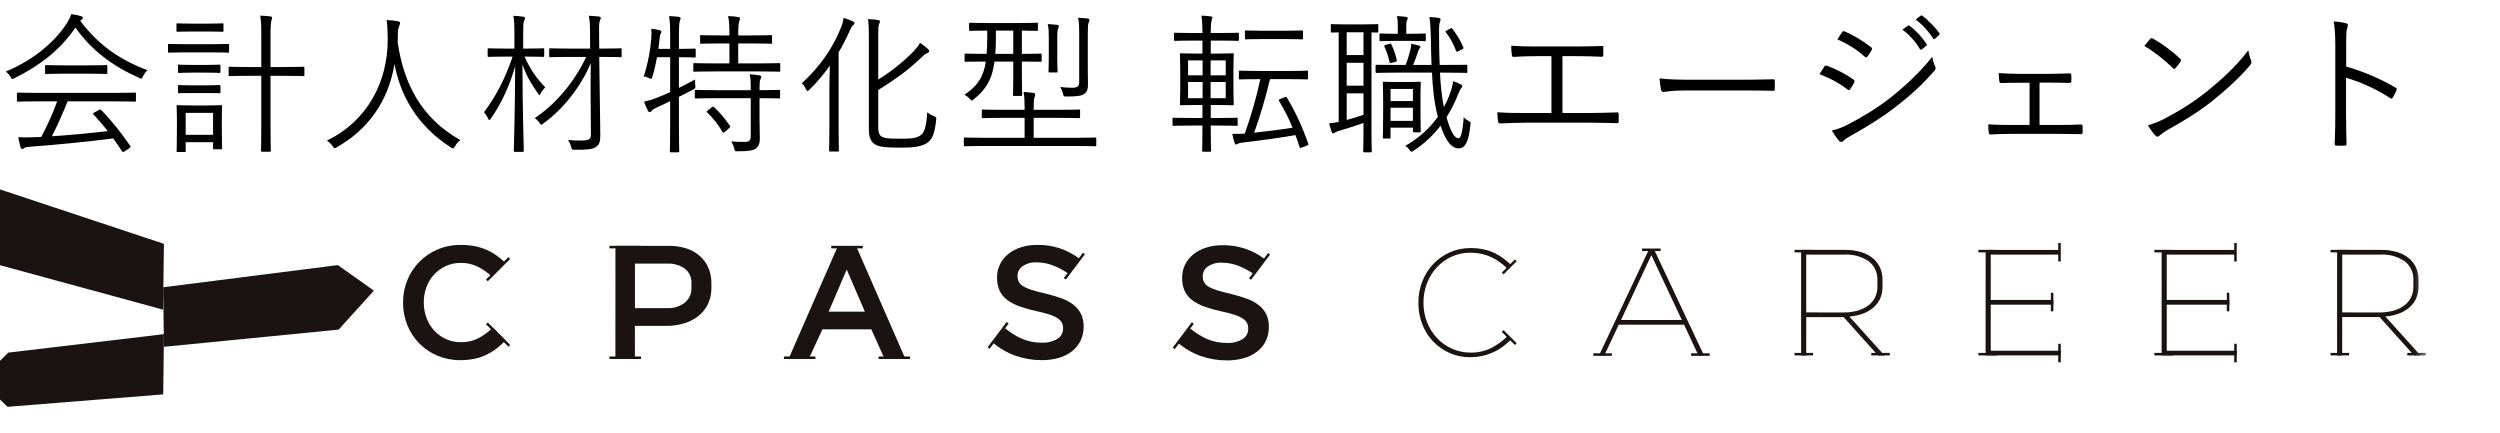
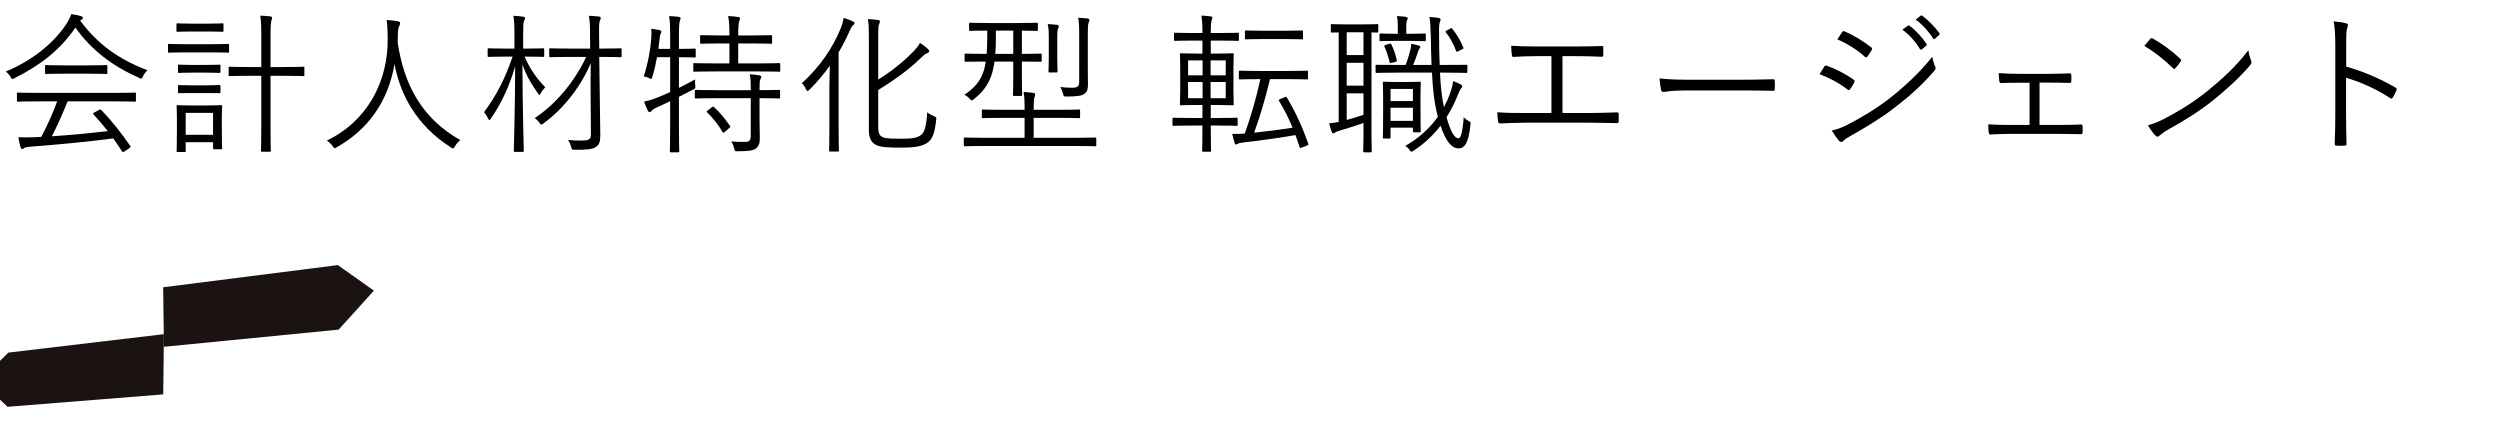
<svg xmlns="http://www.w3.org/2000/svg" width="248" height="43" viewBox="0 0 248 43" fill="none">
  <g clip-path="url(#clip0_1_2)">
    <path d="M232.742 4.43V6.605C234.467 7.1 236.132 7.805 237.632 8.69C237.752 8.75 237.782 8.825 237.737 8.93C237.632 9.2 237.497 9.47 237.377 9.665C237.287 9.785 237.227 9.815 237.092 9.725C235.697 8.81 234.092 8.105 232.727 7.715V11.195C232.727 12.11 232.757 13.28 232.772 14.255C232.787 14.405 232.742 14.45 232.577 14.45C232.352 14.465 232.052 14.465 231.812 14.45C231.647 14.45 231.602 14.405 231.602 14.24C231.647 13.28 231.662 12.11 231.662 11.195V4.52C231.662 3.395 231.602 2.63 231.497 2.12C232.022 2.165 232.472 2.225 232.742 2.315C232.982 2.375 232.922 2.54 232.847 2.765C232.757 3.02 232.742 3.47 232.742 4.43Z" fill="black" />
    <path d="M212.717 4.55C212.912 4.31 213.137 4.04 213.302 3.86C213.407 3.755 213.482 3.77 213.572 3.83C214.412 4.295 215.402 5 216.272 5.825C216.377 5.93 216.392 5.99 216.317 6.11C216.197 6.29 215.927 6.635 215.807 6.755C215.717 6.86 215.672 6.875 215.567 6.77C214.682 5.9 213.692 5.135 212.717 4.55ZM213.077 12.425C213.662 12.26 214.112 12.08 214.652 11.81C216.272 10.955 217.592 10.145 218.987 9.02C220.502 7.775 221.747 6.665 223.037 4.985C223.097 5.405 223.187 5.69 223.292 5.975C223.382 6.17 223.367 6.29 223.187 6.5C222.182 7.685 220.862 8.885 219.542 9.95C218.267 10.97 216.767 11.93 215.042 12.875C214.637 13.115 214.352 13.34 214.217 13.46C214.067 13.595 213.947 13.595 213.812 13.445C213.587 13.205 213.317 12.845 213.077 12.425Z" fill="black" />
    <path d="M202.322 8.195V12.395H204.257C205.007 12.395 205.682 12.38 206.432 12.35C206.552 12.35 206.582 12.395 206.597 12.53V13.1C206.582 13.265 206.552 13.31 206.417 13.31C205.682 13.295 204.977 13.28 204.272 13.28H199.397C198.677 13.28 198.077 13.31 197.462 13.34C197.342 13.34 197.297 13.295 197.282 13.145C197.252 12.965 197.237 12.665 197.237 12.335C198.002 12.38 198.617 12.395 199.397 12.395H201.332V8.21H200.282C199.697 8.21 199.157 8.21 198.527 8.24C198.407 8.24 198.347 8.195 198.332 8.045C198.302 7.85 198.287 7.55 198.272 7.25C198.962 7.295 199.607 7.325 200.252 7.325H203.282C203.987 7.325 204.587 7.295 205.307 7.28C205.442 7.28 205.472 7.325 205.472 7.46C205.487 7.625 205.487 7.865 205.472 8.045C205.472 8.195 205.427 8.225 205.277 8.225C204.602 8.21 203.942 8.195 203.282 8.195H202.322Z" fill="black" />
    <path d="M180.497 7.355C180.692 7.07 180.857 6.77 180.962 6.62C181.022 6.515 181.097 6.485 181.217 6.515C182.192 6.875 183.047 7.325 183.857 7.88C184.007 7.985 183.992 8.075 183.932 8.195C183.827 8.405 183.677 8.66 183.542 8.84C183.452 8.96 183.377 8.975 183.257 8.87C182.432 8.225 181.487 7.73 180.497 7.355ZM182.267 3.905C182.417 3.695 182.582 3.41 182.732 3.2C182.822 3.065 182.867 3.065 183.002 3.125C183.932 3.515 184.802 4.07 185.612 4.685C185.747 4.79 185.732 4.85 185.657 4.985C185.537 5.18 185.372 5.465 185.222 5.63C185.132 5.735 185.072 5.705 184.952 5.6C184.217 4.925 183.242 4.325 182.267 3.905ZM181.712 12.95C182.237 12.83 182.702 12.665 183.287 12.365C184.667 11.645 186.002 10.865 187.412 9.785C188.702 8.78 190.337 7.325 191.687 5.63C191.747 6.02 191.822 6.26 191.972 6.605C192.047 6.755 192.017 6.875 191.897 7.01C190.637 8.48 189.332 9.62 187.937 10.685C186.602 11.72 185.132 12.605 183.557 13.49C183.227 13.67 182.987 13.835 182.837 14C182.702 14.135 182.552 14.105 182.417 13.955C182.222 13.73 181.937 13.31 181.712 12.95ZM188.717 2.945L189.257 2.555C189.317 2.51 189.362 2.51 189.422 2.555C190.022 2.975 190.682 3.71 191.117 4.37C191.162 4.43 191.147 4.49 191.087 4.535L190.652 4.895C190.577 4.955 190.502 4.94 190.457 4.865C190.022 4.13 189.392 3.425 188.717 2.945ZM190.037 1.94L190.517 1.565C190.577 1.52 190.622 1.505 190.682 1.55C191.282 2.015 191.957 2.675 192.392 3.305C192.437 3.38 192.422 3.425 192.347 3.485L191.942 3.845C191.882 3.905 191.822 3.905 191.762 3.815C191.387 3.2 190.742 2.465 190.037 1.94Z" fill="black" />
    <path d="M172.592 8.975H167.057C165.752 8.975 165.122 9.125 165.032 9.125C164.897 9.125 164.822 9.065 164.777 8.915C164.717 8.66 164.657 8.18 164.627 7.775C165.542 7.895 166.697 7.91 167.942 7.91H172.547C173.582 7.91 174.692 7.895 175.832 7.865C176.012 7.85 176.057 7.88 176.057 8.045C176.072 8.27 176.072 8.585 176.057 8.825C176.057 8.99 176.012 9.02 175.832 9.005C174.707 8.975 173.597 8.975 172.592 8.975Z" fill="black" />
    <path d="M154.997 5.57V11.21H157.607C158.567 11.21 159.392 11.18 160.367 11.15C160.517 11.135 160.577 11.18 160.577 11.33V12.02C160.577 12.17 160.532 12.215 160.367 12.215C159.527 12.2 158.552 12.17 157.622 12.17H151.277C150.542 12.17 149.507 12.215 148.847 12.245C148.682 12.245 148.637 12.215 148.607 12.02C148.577 11.81 148.532 11.435 148.532 11.135C149.507 11.21 150.347 11.21 151.277 11.21H153.902V5.57H152.432C151.532 5.57 150.857 5.6 150.152 5.645C150.017 5.66 150.002 5.6 149.972 5.42C149.942 5.225 149.912 4.82 149.912 4.535C150.722 4.595 151.382 4.61 152.387 4.61H156.272C157.202 4.61 157.967 4.595 158.897 4.565C159.032 4.55 159.047 4.595 159.047 4.715V5.435C159.047 5.585 159.032 5.63 158.882 5.63C157.922 5.585 157.172 5.57 156.287 5.57H154.997Z" fill="black" />
    <path d="M136.727 2.51V3.11C136.727 3.215 136.712 3.23 136.622 3.23C136.577 3.23 136.412 3.215 136.052 3.215V13.4C136.052 14.465 136.082 14.915 136.082 14.99C136.082 15.095 136.067 15.11 135.947 15.11H135.347C135.242 15.11 135.227 15.095 135.227 14.99C135.227 14.915 135.257 14.465 135.257 13.4V12.2C134.447 12.485 133.607 12.755 133.022 12.92C132.647 13.025 132.497 13.1 132.437 13.145C132.377 13.19 132.317 13.235 132.242 13.235C132.182 13.235 132.122 13.16 132.092 13.055C132.002 12.8 131.927 12.53 131.852 12.23C132.212 12.2 132.467 12.155 132.797 12.095V3.215C132.347 3.215 132.167 3.23 132.122 3.23C132.032 3.23 132.017 3.215 132.017 3.11V2.51C132.017 2.405 132.032 2.39 132.122 2.39C132.197 2.39 132.512 2.42 133.607 2.42H135.152C136.232 2.42 136.547 2.39 136.622 2.39C136.712 2.39 136.727 2.405 136.727 2.51ZM135.257 11.39V9.26H133.592V11.9C134.102 11.765 134.672 11.585 135.257 11.39ZM135.257 5.465V3.2H133.592V5.465H135.257ZM135.257 8.495V6.23H133.592V8.495H135.257ZM143.342 7.205H142.847C142.907 8.51 143.027 9.665 143.237 10.625C143.462 10.205 143.672 9.755 143.837 9.275C144.002 8.81 144.107 8.45 144.152 8.045C144.422 8.135 144.707 8.27 144.902 8.375C144.992 8.42 145.052 8.48 145.052 8.555C145.052 8.645 144.977 8.735 144.887 8.84C144.812 8.93 144.722 9.155 144.602 9.455C144.287 10.25 143.912 10.97 143.492 11.63C143.957 13.235 144.317 13.715 144.692 13.715C144.887 13.715 145.082 13.25 145.202 11.615C145.277 11.735 145.502 11.9 145.712 12.02C145.907 12.125 145.907 12.14 145.862 12.425C145.682 14.15 145.307 14.72 144.692 14.72C144.062 14.72 143.462 14.135 142.907 12.47C142.142 13.46 141.242 14.285 140.237 14.945C140.132 15.005 140.072 15.05 140.027 15.05C139.952 15.05 139.907 14.99 139.802 14.84C139.697 14.69 139.547 14.555 139.397 14.48C140.702 13.73 141.797 12.77 142.637 11.585C142.277 10.235 142.127 8.795 142.052 7.205H138.542C137.162 7.205 136.652 7.235 136.562 7.235C136.472 7.235 136.457 7.22 136.457 7.1V6.53C136.457 6.425 136.472 6.425 136.562 6.425C136.652 6.425 137.162 6.44 138.542 6.44H139.442C139.637 5.945 139.787 5.405 139.907 4.955C139.952 4.775 139.982 4.58 139.997 4.34C140.297 4.4 140.507 4.445 140.747 4.52C140.837 4.55 140.897 4.58 140.897 4.655C140.897 4.745 140.867 4.76 140.807 4.835C140.747 4.91 140.702 5.015 140.672 5.12C140.567 5.465 140.372 5.99 140.177 6.44H142.007C141.977 5.495 141.947 4.52 141.932 3.515C141.902 2.555 141.887 2.195 141.797 1.685C142.142 1.7 142.382 1.73 142.697 1.775C142.802 1.79 142.907 1.85 142.907 1.91C142.907 2.015 142.862 2.09 142.832 2.195C142.772 2.36 142.742 2.63 142.757 3.47C142.757 4.52 142.772 5.51 142.817 6.44H143.342C144.857 6.44 145.367 6.425 145.442 6.425C145.547 6.425 145.562 6.425 145.562 6.53V7.1C145.562 7.22 145.547 7.235 145.442 7.235C145.367 7.235 144.857 7.205 143.342 7.205ZM140.912 9.575V10.67C140.912 12.56 140.942 12.89 140.942 12.965C140.942 13.07 140.927 13.13 140.822 13.13H140.282C140.177 13.13 140.162 13.07 140.162 12.965V12.665H137.942V13.625C137.942 13.73 137.927 13.745 137.822 13.745H137.297C137.192 13.745 137.177 13.73 137.177 13.625C137.177 13.55 137.207 13.205 137.207 11.135V9.905C137.207 8.69 137.177 8.315 137.177 8.225C137.177 8.12 137.192 8.105 137.297 8.105C137.387 8.105 137.642 8.135 138.527 8.135H139.592C140.477 8.135 140.732 8.105 140.822 8.105C140.927 8.105 140.942 8.12 140.942 8.225C140.942 8.315 140.912 8.675 140.912 9.575ZM140.162 11.99V10.685H137.942V11.99H140.162ZM140.162 10.025V8.825H137.942V10.025H140.162ZM141.437 3.44V3.965C141.437 4.07 141.422 4.085 141.317 4.085C141.242 4.085 140.942 4.055 139.877 4.055H138.377C137.357 4.055 137.042 4.085 136.967 4.085C136.862 4.085 136.847 4.07 136.847 3.965V3.44C136.847 3.335 136.862 3.32 136.967 3.32C137.042 3.32 137.357 3.35 138.377 3.35H138.662V2.75C138.662 2.345 138.662 1.955 138.572 1.595C138.947 1.61 139.202 1.64 139.472 1.67C139.592 1.685 139.652 1.76 139.652 1.82C139.652 1.865 139.607 1.94 139.577 2.015C139.502 2.165 139.502 2.435 139.502 2.78V3.35H139.877C140.942 3.35 141.242 3.32 141.317 3.32C141.422 3.32 141.437 3.335 141.437 3.44ZM143.552 3.005L143.852 2.84C143.972 2.765 143.987 2.765 144.077 2.87C144.482 3.365 144.857 3.98 145.142 4.655C145.202 4.79 145.202 4.805 145.067 4.88L144.707 5.06C144.617 5.105 144.557 5.135 144.527 5.135C144.482 5.135 144.467 5.105 144.437 5.03C144.182 4.34 143.807 3.665 143.432 3.215C143.372 3.14 143.387 3.095 143.552 3.005ZM137.492 4.445L137.837 4.34C137.957 4.31 137.987 4.325 138.032 4.43C138.242 4.85 138.452 5.435 138.557 5.96C138.587 6.08 138.572 6.095 138.422 6.14L138.062 6.23C137.882 6.275 137.867 6.26 137.837 6.125C137.717 5.585 137.552 5.105 137.342 4.64C137.282 4.52 137.312 4.505 137.492 4.445Z" fill="black" />
    <path d="M122.897 3.365V3.935C122.897 4.04 122.882 4.055 122.777 4.055C122.687 4.055 122.282 4.025 120.962 4.025H120.107V5.315H120.662C121.802 5.315 122.192 5.285 122.267 5.285C122.372 5.285 122.387 5.3 122.387 5.405C122.387 5.48 122.357 5.84 122.357 6.815V8.915C122.357 9.89 122.387 10.25 122.387 10.325C122.387 10.43 122.372 10.445 122.267 10.445C122.192 10.445 121.802 10.415 120.662 10.415H120.107V11.705H120.842C122.162 11.705 122.582 11.675 122.657 11.675C122.762 11.675 122.777 11.69 122.777 11.795V12.365C122.777 12.47 122.762 12.485 122.657 12.485C122.582 12.485 122.162 12.455 120.842 12.455H120.107C120.107 14.105 120.137 14.855 120.137 14.93C120.137 15.035 120.122 15.05 120.017 15.05H119.372C119.267 15.05 119.252 15.035 119.252 14.93C119.252 14.855 119.282 14.105 119.282 12.455H118.247C116.942 12.455 116.507 12.485 116.432 12.485C116.327 12.485 116.312 12.47 116.312 12.365V11.795C116.312 11.69 116.327 11.675 116.432 11.675C116.507 11.675 116.942 11.705 118.247 11.705H119.282V10.415H118.772C117.632 10.415 117.242 10.445 117.167 10.445C117.062 10.445 117.047 10.43 117.047 10.325C117.047 10.235 117.077 9.89 117.077 8.915V6.815C117.077 5.84 117.047 5.48 117.047 5.405C117.047 5.3 117.062 5.285 117.167 5.285C117.242 5.285 117.632 5.315 118.772 5.315H119.282V4.025H118.382C117.092 4.025 116.657 4.055 116.582 4.055C116.477 4.055 116.462 4.04 116.462 3.935V3.365C116.462 3.26 116.477 3.245 116.582 3.245C116.657 3.245 117.092 3.275 118.382 3.275H119.282C119.282 2.435 119.252 2.03 119.177 1.55C119.537 1.565 119.807 1.58 120.092 1.625C120.212 1.64 120.272 1.685 120.272 1.76C120.272 1.82 120.227 1.91 120.197 2C120.152 2.15 120.107 2.465 120.107 3.275H120.962C122.282 3.275 122.687 3.245 122.777 3.245C122.882 3.245 122.897 3.26 122.897 3.365ZM121.592 9.74V8.135H120.092V9.74H121.592ZM119.297 9.74V8.135H117.857V9.74H119.297ZM121.592 7.475V5.99H120.092V7.475H121.592ZM119.297 7.475V5.99H117.857V7.475H119.297ZM127.022 9.815L127.427 9.65C127.562 9.59 127.592 9.575 127.652 9.665C128.552 11.18 129.182 12.56 129.782 14.255C129.812 14.345 129.812 14.375 129.662 14.435L129.152 14.63C128.987 14.69 128.942 14.69 128.912 14.585C128.792 14.18 128.657 13.79 128.507 13.4C126.767 13.7 125.252 13.91 123.422 14.12C123.002 14.165 122.882 14.21 122.807 14.255C122.717 14.3 122.687 14.33 122.627 14.33C122.552 14.33 122.507 14.285 122.477 14.18C122.387 13.895 122.297 13.565 122.237 13.28C122.687 13.295 123.077 13.28 123.482 13.25C124.112 11.495 124.637 9.665 125.027 7.85H124.892C123.557 7.85 123.107 7.88 123.032 7.88C122.912 7.88 122.897 7.865 122.897 7.745V7.13C122.897 7.025 122.912 7.01 123.032 7.01C123.107 7.01 123.557 7.04 124.892 7.04H127.772C129.107 7.04 129.557 7.01 129.632 7.01C129.737 7.01 129.752 7.025 129.752 7.13V7.745C129.752 7.865 129.737 7.88 129.632 7.88C129.557 7.88 129.107 7.85 127.772 7.85H125.987C125.507 9.8 125.027 11.48 124.412 13.16C125.717 13.025 127.022 12.86 128.222 12.665C127.862 11.765 127.412 10.895 126.887 10.025C126.827 9.92 126.842 9.89 127.022 9.815ZM129.257 3.155V3.785C129.257 3.89 129.242 3.905 129.137 3.905C129.047 3.905 128.657 3.875 127.457 3.875H125.297C124.067 3.875 123.692 3.905 123.617 3.905C123.512 3.905 123.497 3.89 123.497 3.785V3.155C123.497 3.035 123.512 3.02 123.617 3.02C123.692 3.02 124.067 3.05 125.297 3.05H127.457C128.657 3.05 129.047 3.02 129.137 3.02C129.242 3.02 129.257 3.035 129.257 3.155Z" fill="black" />
    <path d="M103.335 5.435V6.02C103.335 6.11 103.32 6.125 103.215 6.125C103.125 6.125 102.675 6.11 101.37 6.11V7.655C101.37 8.825 101.4 9.305 101.4 9.395C101.4 9.5 101.385 9.515 101.265 9.515H100.605C100.5 9.515 100.485 9.5 100.485 9.395C100.485 9.305 100.515 8.825 100.515 7.655V6.11H98.655C98.58 6.635 98.475 7.1 98.34 7.505C97.98 8.495 97.455 9.155 96.6 9.845C96.495 9.92 96.45 9.965 96.405 9.965C96.345 9.965 96.3 9.905 96.18 9.785C96.015 9.605 95.85 9.485 95.67 9.395C96.585 8.795 97.2 8.12 97.515 7.22C97.635 6.92 97.725 6.545 97.785 6.11C96.36 6.11 95.88 6.125 95.805 6.125C95.7 6.125 95.685 6.11 95.685 6.02V5.435C95.685 5.33 95.7 5.315 95.805 5.315C95.88 5.315 96.36 5.345 97.785 5.345H97.875C97.905 4.895 97.935 4.385 97.935 3.815V3.035C96.735 3.035 96.315 3.065 96.255 3.065C96.15 3.065 96.135 3.05 96.135 2.945V2.375C96.135 2.27 96.15 2.255 96.255 2.255C96.33 2.255 96.765 2.285 98.115 2.285H100.98C102.33 2.285 102.765 2.255 102.84 2.255C102.945 2.255 102.96 2.27 102.96 2.375V2.945C102.96 3.05 102.945 3.065 102.84 3.065C102.765 3.065 102.39 3.05 101.37 3.035V5.345C102.69 5.345 103.125 5.315 103.215 5.315C103.32 5.315 103.335 5.33 103.335 5.435ZM100.515 5.345V3.035H98.79V3.89C98.79 4.4 98.775 4.895 98.73 5.345H100.515ZM108.75 13.76V14.39C108.75 14.495 108.735 14.51 108.63 14.51C108.555 14.51 108.09 14.48 106.68 14.48H97.68C96.285 14.48 95.805 14.51 95.73 14.51C95.625 14.51 95.61 14.495 95.61 14.39V13.76C95.61 13.655 95.625 13.64 95.73 13.64C95.805 13.64 96.285 13.67 97.68 13.67H101.64V11.69H99.63C98.115 11.69 97.605 11.72 97.515 11.72C97.41 11.72 97.395 11.705 97.395 11.6V11C97.395 10.88 97.41 10.865 97.515 10.865C97.605 10.865 98.115 10.895 99.63 10.895H101.64V10.61C101.64 10.04 101.625 9.575 101.535 9.125C101.925 9.14 102.225 9.17 102.525 9.215C102.615 9.23 102.69 9.29 102.69 9.365C102.69 9.47 102.675 9.515 102.63 9.62C102.57 9.77 102.54 10.07 102.54 10.61V10.895H104.91C106.425 10.895 106.935 10.865 107.025 10.865C107.13 10.865 107.145 10.88 107.145 11V11.6C107.145 11.705 107.13 11.72 107.025 11.72C106.935 11.72 106.425 11.69 104.91 11.69H102.54V13.67H106.68C108.09 13.67 108.555 13.64 108.63 13.64C108.735 13.64 108.75 13.655 108.75 13.76ZM107.055 8.135V3.485C107.055 2.645 107.04 2.18 106.95 1.76C107.31 1.775 107.61 1.805 107.895 1.835C108.015 1.85 108.075 1.91 108.075 1.97C108.075 2.09 108.03 2.165 107.985 2.27C107.925 2.42 107.91 2.705 107.91 3.47V6.815C107.91 7.445 107.925 8.015 107.925 8.435C107.925 8.84 107.85 9.11 107.55 9.32C107.325 9.485 106.92 9.575 105.81 9.575C105.51 9.575 105.51 9.575 105.45 9.275C105.39 9.065 105.3 8.84 105.18 8.63C105.585 8.675 105.915 8.705 106.35 8.705C106.89 8.705 107.055 8.555 107.055 8.135ZM104.04 5.63V3.755C104.04 3.275 104.04 2.825 103.935 2.39C104.325 2.405 104.58 2.435 104.865 2.465C104.97 2.48 105.03 2.525 105.03 2.6C105.03 2.675 105.015 2.735 104.97 2.81C104.91 2.93 104.88 3.125 104.88 3.755V5.63C104.88 6.59 104.91 6.98 104.91 7.055C104.91 7.175 104.895 7.19 104.79 7.19H104.13C104.025 7.19 104.01 7.175 104.01 7.055C104.01 6.98 104.04 6.59 104.04 5.63Z" fill="black" />
    <path d="M87.12 8.93V12.53C87.12 13.25 87.24 13.52 87.705 13.655C88.08 13.76 88.65 13.76 89.58 13.76C90.495 13.76 91.035 13.67 91.41 13.355C91.71 13.1 91.905 12.485 91.98 11.135C92.16 11.285 92.385 11.42 92.64 11.525C92.91 11.63 92.895 11.645 92.865 11.915C92.73 13.175 92.505 13.805 92.01 14.15C91.5 14.525 90.645 14.645 89.55 14.645C88.35 14.645 87.585 14.63 87.075 14.45C86.55 14.255 86.19 13.865 86.19 12.875V3.575C86.19 2.81 86.175 2.36 86.1 1.895C86.49 1.91 86.79 1.94 87.09 1.985C87.225 2 87.285 2.045 87.285 2.12C87.285 2.225 87.255 2.285 87.21 2.39C87.135 2.54 87.12 2.75 87.12 3.53V7.895C88.35 7.13 89.55 6.2 90.675 5.045C90.885 4.82 91.125 4.52 91.26 4.25C91.545 4.43 91.83 4.655 92.04 4.85C92.145 4.94 92.175 5 92.175 5.075C92.175 5.165 92.07 5.24 91.95 5.285C91.77 5.345 91.53 5.57 91.17 5.915C90.09 6.95 88.785 7.895 87.12 8.93ZM82.275 12.59V8.795C82.275 8.195 82.305 7.28 82.32 6.515C81.72 7.355 81.06 8.15 80.325 8.87C80.235 8.96 80.16 9.02 80.115 9.02C80.04 9.02 79.995 8.96 79.935 8.825C79.83 8.585 79.695 8.405 79.545 8.255C81.315 6.635 82.605 4.79 83.415 2.765C83.565 2.39 83.655 2.045 83.685 1.775C84.06 1.88 84.315 1.985 84.6 2.12C84.72 2.18 84.765 2.225 84.765 2.3C84.765 2.375 84.72 2.435 84.63 2.495C84.525 2.57 84.435 2.72 84.285 3.065C83.97 3.77 83.61 4.49 83.19 5.195V12.59C83.19 14.165 83.22 14.84 83.22 14.915C83.22 15.02 83.205 15.035 83.1 15.035H82.38C82.26 15.035 82.245 15.02 82.245 14.915C82.245 14.84 82.275 14.165 82.275 12.59Z" fill="black" />
    <path d="M69.015 4.94V5.585C69.015 5.69 69 5.705 68.88 5.705C68.805 5.705 68.49 5.675 67.44 5.675H67.35V8.72C67.83 8.48 68.355 8.21 68.955 7.88C68.94 8.06 68.94 8.27 68.97 8.465C69 8.765 69 8.765 68.73 8.9C68.265 9.14 67.815 9.38 67.35 9.605V12.335C67.35 14.135 67.38 14.915 67.38 14.99C67.38 15.095 67.365 15.11 67.245 15.11H66.57C66.465 15.11 66.45 15.095 66.45 14.99C66.45 14.915 66.48 14.135 66.48 12.35V10.04L65.16 10.655C64.845 10.805 64.74 10.88 64.665 10.97C64.605 11.045 64.515 11.12 64.455 11.12C64.38 11.135 64.32 11.075 64.26 10.955C64.14 10.715 63.99 10.37 63.885 10.085C64.305 9.995 64.68 9.89 65.205 9.68C65.64 9.5 66.06 9.335 66.48 9.14V5.675H65.175C65.055 6.335 64.905 7.01 64.725 7.58C64.665 7.745 64.65 7.82 64.575 7.82C64.53 7.82 64.455 7.79 64.35 7.73C64.2 7.655 63.99 7.595 63.855 7.58C64.29 6.275 64.53 4.88 64.605 3.83C64.635 3.38 64.635 3.095 64.605 2.855C64.86 2.87 65.175 2.93 65.415 2.99C65.55 3.02 65.61 3.08 65.61 3.155C65.61 3.215 65.58 3.26 65.535 3.335C65.49 3.425 65.46 3.53 65.445 3.725C65.4 4.07 65.37 4.46 65.31 4.85H66.48V3.65C66.48 2.585 66.465 2.18 66.375 1.595C66.765 1.61 67.035 1.64 67.335 1.67C67.44 1.685 67.515 1.745 67.515 1.82C67.515 1.895 67.485 1.955 67.44 2.075C67.38 2.255 67.35 2.615 67.35 3.62V4.85H67.44C68.49 4.85 68.805 4.82 68.88 4.82C69 4.82 69.015 4.835 69.015 4.94ZM77.4 6.365V6.995C77.4 7.1 77.385 7.115 77.28 7.115C77.205 7.115 76.695 7.085 75.21 7.085H70.965C69.48 7.085 68.97 7.115 68.895 7.115C68.79 7.115 68.775 7.1 68.775 6.995V6.365C68.775 6.275 68.79 6.26 68.895 6.26C68.97 6.26 69.48 6.29 70.965 6.29H72.36V4.31H71.475C70.095 4.31 69.66 4.34 69.585 4.34C69.465 4.34 69.45 4.325 69.45 4.22V3.605C69.45 3.5 69.465 3.485 69.585 3.485C69.66 3.485 70.095 3.515 71.475 3.515H72.36C72.36 2.48 72.33 2.06 72.225 1.595C72.63 1.61 72.93 1.64 73.215 1.685C73.32 1.7 73.41 1.76 73.41 1.82C73.41 1.91 73.38 1.97 73.335 2.09C73.275 2.27 73.23 2.57 73.23 3.515H74.55C75.945 3.515 76.395 3.485 76.47 3.485C76.575 3.485 76.59 3.5 76.59 3.605V4.22C76.59 4.325 76.575 4.34 76.47 4.34C76.395 4.34 75.945 4.31 74.55 4.31H73.23V6.29H75.21C76.695 6.29 77.205 6.26 77.28 6.26C77.385 6.26 77.4 6.275 77.4 6.365ZM77.385 9.035V9.65C77.385 9.755 77.37 9.77 77.265 9.77C77.19 9.77 76.71 9.74 75.345 9.74V11.81C75.345 12.485 75.375 13.13 75.375 13.73C75.375 14.18 75.285 14.51 74.955 14.75C74.7 14.93 74.235 15.005 73.2 15.005C72.915 15.005 72.9 15.005 72.825 14.705C72.765 14.45 72.66 14.195 72.525 14.03C72.99 14.075 73.5 14.09 73.995 14.075C74.295 14.06 74.475 13.925 74.475 13.505V9.74H71.1C69.615 9.74 69.135 9.77 69.045 9.77C68.94 9.77 68.925 9.755 68.925 9.65V9.035C68.925 8.93 68.94 8.915 69.045 8.915C69.135 8.915 69.615 8.945 71.1 8.945H74.475C74.475 8.135 74.46 7.73 74.37 7.37C74.73 7.385 75.105 7.43 75.33 7.475C75.45 7.505 75.525 7.565 75.525 7.61C75.525 7.715 75.465 7.79 75.435 7.865C75.36 8.015 75.345 8.225 75.345 8.915V8.945C76.71 8.945 77.19 8.915 77.265 8.915C77.37 8.915 77.385 8.93 77.385 9.035ZM70.245 10.925L70.59 10.655C70.725 10.55 70.755 10.565 70.83 10.625C71.43 11.165 71.94 11.81 72.42 12.5C72.48 12.59 72.465 12.59 72.33 12.71L71.94 13.055C71.76 13.205 71.73 13.19 71.67 13.085C71.265 12.395 70.755 11.72 70.155 11.15C70.065 11.06 70.08 11.045 70.245 10.925Z" fill="black" />
    <path d="M61.665 4.91V5.555C61.665 5.66 61.65 5.675 61.545 5.675C61.47 5.675 61.02 5.645 59.64 5.645H59.445L59.52 11.135C59.535 11.96 59.55 12.815 59.55 13.385C59.55 14.09 59.445 14.345 59.13 14.57C58.785 14.81 58.23 14.87 57.045 14.855C56.73 14.855 56.73 14.855 56.655 14.57C56.58 14.27 56.475 14.06 56.34 13.88C56.865 13.94 57.15 13.94 57.645 13.94C58.455 13.94 58.635 13.835 58.62 13.235L58.59 9.635C58.575 8.66 58.59 7.475 58.605 6.26C57.66 8.525 55.905 10.805 53.925 12.23C53.805 12.32 53.745 12.365 53.7 12.365C53.64 12.365 53.595 12.305 53.505 12.17C53.355 11.96 53.205 11.825 53.04 11.72C55.005 10.415 56.895 8.3 58.155 5.645H56.52C55.14 5.645 54.675 5.675 54.6 5.675C54.495 5.675 54.48 5.66 54.48 5.555V4.91C54.48 4.805 54.495 4.79 54.6 4.79C54.675 4.79 55.14 4.82 56.52 4.82H58.545L58.53 3.38C58.53 2.48 58.515 2.045 58.41 1.565C58.785 1.58 59.085 1.61 59.415 1.64C59.535 1.655 59.595 1.715 59.595 1.775C59.595 1.88 59.55 1.955 59.505 2.06C59.445 2.225 59.415 2.495 59.43 3.35L59.445 4.82H59.64C61.02 4.82 61.47 4.79 61.545 4.79C61.65 4.79 61.665 4.805 61.665 4.91ZM52.2 5.615H52.035C52.62 6.92 53.265 7.82 54.09 8.66C53.94 8.81 53.775 9.005 53.64 9.245C53.565 9.365 53.535 9.44 53.505 9.44C53.475 9.44 53.445 9.38 53.37 9.275C52.71 8.315 52.275 7.655 51.825 6.395C51.84 11.045 51.96 14.705 51.96 14.945C51.96 15.05 51.945 15.065 51.825 15.065H51.105C50.985 15.065 50.97 15.05 50.97 14.945C50.97 14.705 51.09 11.045 51.105 6.575C50.55 8.495 49.785 10.175 48.705 11.75C48.645 11.84 48.585 11.9 48.54 11.9C48.495 11.9 48.45 11.84 48.405 11.735C48.3 11.495 48.135 11.255 48.015 11.135C49.17 9.575 50.055 7.94 50.85 5.615H50.175C48.96 5.615 48.585 5.645 48.495 5.645C48.39 5.645 48.375 5.63 48.375 5.525V4.91C48.375 4.805 48.39 4.79 48.495 4.79C48.585 4.79 48.96 4.82 50.175 4.82H51.03V3.395C51.03 2.495 51.015 2.06 50.925 1.565C51.285 1.58 51.585 1.61 51.885 1.655C52.005 1.67 52.08 1.715 52.08 1.775C52.08 1.895 52.035 1.97 51.99 2.075C51.915 2.24 51.9 2.51 51.9 3.365V4.82H52.2C53.4 4.82 53.79 4.79 53.865 4.79C53.97 4.79 53.985 4.805 53.985 4.91V5.525C53.985 5.63 53.97 5.645 53.865 5.645C53.79 5.645 53.4 5.615 52.2 5.615Z" fill="black" />
    <path d="M45.66 13.895C45.45 14.06 45.27 14.27 45.135 14.51C45.045 14.66 45 14.72 44.94 14.72C44.88 14.72 44.82 14.69 44.715 14.615C41.31 12.44 39.69 9.365 39.135 6.35C38.505 10.115 36.465 12.875 33.42 14.6C33.315 14.66 33.255 14.705 33.195 14.705C33.135 14.705 33.09 14.63 32.985 14.48C32.82 14.255 32.625 14.075 32.43 13.94C36.45 12.005 38.52 8.075 38.46 3.77C38.445 2.945 38.43 2.51 38.355 1.985C38.715 2 39.15 2.045 39.48 2.105C39.6 2.135 39.69 2.195 39.69 2.285C39.69 2.405 39.645 2.48 39.6 2.585C39.525 2.75 39.465 3.05 39.465 3.425C39.465 3.695 39.465 3.95 39.45 4.205C40.05 8.24 41.73 11.675 45.66 13.895Z" fill="black" />
    <path d="M30.195 6.755V7.43C30.195 7.535 30.18 7.55 30.075 7.55C30 7.55 29.535 7.52 28.11 7.52H26.835V12.29C26.835 14.075 26.865 14.855 26.865 14.93C26.865 15.035 26.85 15.05 26.745 15.05H26.01C25.905 15.05 25.89 15.035 25.89 14.93C25.89 14.855 25.92 14.075 25.92 12.305V7.52H24.765C23.34 7.52 22.875 7.55 22.8 7.55C22.695 7.55 22.68 7.535 22.68 7.43V6.755C22.68 6.635 22.695 6.62 22.8 6.62C22.875 6.62 23.34 6.65 24.765 6.65H25.92V3.605C25.92 2.54 25.905 2.135 25.815 1.55C26.205 1.565 26.535 1.595 26.82 1.625C26.925 1.64 27 1.7 27 1.76C27 1.835 26.955 1.91 26.925 2.03C26.88 2.195 26.835 2.57 26.835 3.575V6.65H28.11C29.535 6.65 30 6.62 30.075 6.62C30.18 6.62 30.195 6.635 30.195 6.755ZM22.005 11.63V12.59C22.005 14.33 22.035 14.615 22.035 14.69C22.035 14.795 22.02 14.81 21.915 14.81H21.255C21.15 14.81 21.135 14.795 21.135 14.69V14.105H18.42V14.975C18.42 15.08 18.405 15.08 18.3 15.08H17.64C17.535 15.08 17.52 15.08 17.52 14.975C17.52 14.885 17.55 14.585 17.55 12.77V11.855C17.55 10.955 17.52 10.625 17.52 10.55C17.52 10.445 17.535 10.43 17.64 10.43C17.715 10.43 18.03 10.46 19.02 10.46H20.52C21.51 10.46 21.825 10.43 21.915 10.43C22.02 10.43 22.035 10.445 22.035 10.55C22.035 10.625 22.005 10.94 22.005 11.63ZM21.135 13.37V11.195H18.42V13.37H21.135ZM22.725 4.46V5.09C22.725 5.21 22.71 5.225 22.62 5.225C22.53 5.225 22.14 5.195 20.925 5.195H18.465C17.25 5.195 16.845 5.225 16.77 5.225C16.68 5.225 16.665 5.21 16.665 5.09V4.46C16.665 4.37 16.68 4.355 16.77 4.355C16.845 4.355 17.25 4.385 18.465 4.385H20.925C22.14 4.385 22.53 4.355 22.62 4.355C22.71 4.355 22.725 4.37 22.725 4.46ZM22.17 2.435V3.035C22.17 3.14 22.155 3.155 22.035 3.155C21.96 3.155 21.66 3.125 20.64 3.125H19.035C18 3.125 17.7 3.155 17.625 3.155C17.52 3.155 17.505 3.14 17.505 3.035V2.435C17.505 2.33 17.52 2.315 17.625 2.315C17.7 2.315 18 2.345 19.035 2.345H20.64C21.66 2.345 21.96 2.315 22.035 2.315C22.155 2.315 22.17 2.33 22.17 2.435ZM21.87 6.53V7.115C21.87 7.22 21.855 7.235 21.735 7.235C21.66 7.235 21.39 7.205 20.46 7.205H19.065C18.12 7.205 17.85 7.235 17.775 7.235C17.67 7.235 17.655 7.22 17.655 7.115V6.53C17.655 6.425 17.67 6.41 17.775 6.41C17.85 6.41 18.12 6.44 19.065 6.44H20.46C21.39 6.44 21.66 6.41 21.735 6.41C21.855 6.41 21.87 6.425 21.87 6.53ZM21.87 8.555V9.14C21.87 9.23 21.855 9.245 21.735 9.245C21.66 9.245 21.39 9.23 20.46 9.23H19.065C18.12 9.23 17.85 9.245 17.775 9.245C17.67 9.245 17.655 9.23 17.655 9.14V8.555C17.655 8.45 17.67 8.435 17.775 8.435C17.85 8.435 18.12 8.465 19.065 8.465H20.46C21.39 8.465 21.66 8.435 21.735 8.435C21.855 8.435 21.87 8.45 21.87 8.555Z" fill="black" />
    <path d="M13.485 9.305V9.965C13.485 10.07 13.47 10.085 13.365 10.085C13.275 10.085 12.795 10.055 11.295 10.055H6.705C6.255 11.18 5.745 12.35 5.145 13.52C6.945 13.4 8.97 13.205 10.695 13.01C10.26 12.455 9.795 11.915 9.285 11.36C9.195 11.27 9.225 11.225 9.375 11.15L9.81 10.91C9.93 10.85 9.975 10.85 10.035 10.91C11.13 12.02 12.045 13.22 12.915 14.465C12.975 14.54 12.975 14.6 12.84 14.69L12.375 15.005C12.3 15.05 12.24 15.08 12.21 15.08C12.165 15.08 12.135 15.05 12.09 14.99C11.805 14.555 11.535 14.135 11.235 13.73C8.595 14.075 5.595 14.36 2.97 14.555C2.67 14.585 2.475 14.615 2.4 14.69C2.34 14.75 2.28 14.78 2.205 14.78C2.115 14.78 2.07 14.705 2.04 14.615C1.95 14.315 1.875 13.955 1.815 13.61C2.28 13.64 2.79 13.64 3.45 13.61C3.66 13.61 3.87 13.595 4.095 13.58C4.74 12.365 5.265 11.18 5.67 10.055H3.87C2.385 10.055 1.89 10.085 1.815 10.085C1.695 10.085 1.68 10.07 1.68 9.965V9.305C1.68 9.2 1.695 9.185 1.815 9.185C1.89 9.185 2.385 9.215 3.87 9.215H11.295C12.795 9.215 13.275 9.185 13.365 9.185C13.47 9.185 13.485 9.2 13.485 9.305ZM14.625 6.965C14.43 7.16 14.31 7.325 14.19 7.565C14.1 7.73 14.07 7.805 13.995 7.805C13.95 7.805 13.89 7.775 13.785 7.715C11.175 6.56 9.045 4.97 7.485 2.735C5.925 5.015 3.915 6.515 1.455 7.745C1.35 7.805 1.275 7.835 1.23 7.835C1.155 7.835 1.125 7.775 1.035 7.61C0.915 7.415 0.78 7.25 0.57 7.1C3.285 5.975 5.445 4.175 6.675 2.24C6.885 1.88 6.975 1.7 7.065 1.4C7.41 1.445 7.725 1.505 8.01 1.595C8.16 1.64 8.22 1.685 8.22 1.775C8.22 1.835 8.205 1.895 8.115 1.94C8.04 1.97 7.995 2.015 7.95 2.045C9.75 4.46 11.85 5.915 14.625 6.965ZM10.65 6.575V7.22C10.65 7.325 10.635 7.34 10.53 7.34C10.455 7.34 10.035 7.31 8.775 7.31H6.345C5.085 7.31 4.665 7.34 4.59 7.34C4.485 7.34 4.47 7.325 4.47 7.22V6.575C4.47 6.47 4.485 6.455 4.59 6.455C4.665 6.455 5.085 6.485 6.345 6.485H8.775C10.035 6.485 10.455 6.455 10.53 6.455C10.635 6.455 10.65 6.47 10.65 6.575Z" fill="black" />
-     <path d="M-3.089 17.764L-7 20.575L-3.18 25.442L16.176 30.718L16.261 24.187L-3.089 17.764Z" fill="#1A1311" />
    <path d="M0.825 34.978L-1.981 37.765L0.75 40.356L16.192 39.122L16.261 33.148L0.825 34.978Z" fill="#1A1311" />
    <path d="M16.186 28.497L33.512 26.297L37.093 28.831L33.593 32.698L16.262 34.402L16.186 28.497Z" fill="#1A1311" />
    <mask id="mask0_1_2" style="mask-type:luminance" maskUnits="userSpaceOnUse" x="-7" y="17" width="248" height="24">
-       <path d="M240.642 17.764H-7V40.356H240.642V17.764Z" fill="white" />
-     </mask>
+       </mask>
    <g mask="url(#mask0_1_2)">
      <path d="M145.833 35.437C145.127 35.444 144.428 35.298 143.784 35.011C143.167 34.737 142.611 34.343 142.148 33.853C141.684 33.363 141.323 32.785 141.084 32.154C140.826 31.484 140.697 30.772 140.702 30.054V30.024C140.698 29.311 140.827 28.603 141.084 27.937C141.328 27.301 141.691 26.717 142.154 26.217C142.616 25.721 143.173 25.322 143.792 25.043C144.443 24.75 145.15 24.602 145.864 24.609C146.304 24.604 146.743 24.646 147.173 24.736C147.537 24.814 147.89 24.931 148.228 25.087C148.537 25.231 148.83 25.407 149.103 25.611C149.37 25.811 149.631 26.03 149.888 26.269L149.529 26.643C149.306 26.431 149.072 26.231 148.829 26.043C148.575 25.849 148.302 25.681 148.014 25.543C147.701 25.394 147.372 25.278 147.034 25.199C146.644 25.11 146.245 25.068 145.845 25.072C145.208 25.066 144.578 25.198 143.998 25.461C143.443 25.714 142.945 26.075 142.532 26.523C142.112 26.981 141.783 27.514 141.56 28.094C141.323 28.704 141.204 29.354 141.209 30.009V30.039C141.204 30.694 141.323 31.343 141.56 31.954C141.784 32.535 142.116 33.069 142.54 33.525C142.958 33.974 143.462 34.334 144.021 34.587C144.599 34.848 145.227 34.981 145.861 34.976C146.598 34.995 147.328 34.83 147.985 34.497C148.577 34.182 149.117 33.777 149.585 33.297L149.944 33.641C149.693 33.891 149.425 34.125 149.144 34.341C148.854 34.564 148.54 34.754 148.209 34.909C147.856 35.074 147.488 35.202 147.109 35.291C146.69 35.389 146.26 35.436 145.83 35.433" fill="#1A1311" />
      <path d="M150.277 25.738L148.976 27.039L149.153 27.216L150.454 25.915L150.277 25.738Z" fill="#1A1311" />
      <path d="M149.153 32.746L148.976 32.923L150.277 34.224L150.454 34.047L149.153 32.746Z" fill="#1A1311" />
      <path d="M178.668 24.787H182.991C183.587 24.776 184.182 24.865 184.749 25.049C185.211 25.199 185.633 25.452 185.983 25.789C186.223 26.04 186.414 26.334 186.544 26.656C186.68 26.998 186.748 27.364 186.744 27.733V28.433C186.753 28.841 186.673 29.246 186.51 29.62C186.353 29.967 186.12 30.274 185.829 30.52C185.518 30.78 185.163 30.983 184.782 31.12C184.356 31.274 183.91 31.37 183.458 31.404L186.943 35.262H186.3L182.889 31.462H179.179V35.262H178.67L178.668 24.787ZM182.857 30.997C183.342 31.004 183.826 30.941 184.293 30.81C184.676 30.703 185.037 30.526 185.355 30.287C185.634 30.075 185.859 29.801 186.013 29.487C186.164 29.169 186.241 28.822 186.237 28.47V27.77C186.253 27.416 186.183 27.062 186.033 26.741C185.883 26.419 185.658 26.138 185.377 25.922C184.668 25.439 183.818 25.205 182.961 25.257H179.177V30.992L182.857 30.997Z" fill="#1A1311" />
      <path d="M179.855 35.008H178.015V35.258H179.855V35.008Z" fill="#1A1311" />
      <path d="M179.855 24.787H178.015V25.037H179.855V24.787Z" fill="#1A1311" />
      <path d="M187.468 35.008H185.628V35.258H187.468V35.008Z" fill="#1A1311" />
      <path d="M231.842 24.787H236.165C236.761 24.776 237.356 24.865 237.923 25.049C238.385 25.199 238.807 25.452 239.157 25.789C239.397 26.04 239.588 26.334 239.718 26.656C239.854 26.998 239.922 27.364 239.918 27.733V28.433C239.924 28.839 239.843 29.242 239.678 29.614C239.521 29.961 239.288 30.269 238.997 30.514C238.686 30.774 238.331 30.977 237.95 31.114C237.524 31.268 237.078 31.364 236.626 31.398L240.111 35.256H239.468L236.057 31.456H232.347V35.256H231.838L231.842 24.787ZM236.031 30.997C236.516 31.004 236.999 30.94 237.465 30.809C237.848 30.702 238.209 30.525 238.527 30.286C238.806 30.074 239.031 29.8 239.185 29.486C239.336 29.169 239.413 28.821 239.409 28.469V27.769C239.425 27.415 239.355 27.061 239.205 26.74C239.056 26.418 238.83 26.137 238.549 25.921C237.84 25.437 236.99 25.203 236.133 25.256H232.349V30.992L236.031 30.997Z" fill="#1A1311" />
      <path d="M233.029 35.008H231.189V35.258H233.029V35.008Z" fill="#1A1311" />
      <path d="M233.029 24.787H231.189V25.037H233.029V24.787Z" fill="#1A1311" />
      <path d="M240.642 35.008H238.802V35.258H240.642V35.008Z" fill="#1A1311" />
      <path d="M196.977 24.792H204.347V25.256H197.481V29.756H203.689V30.22H197.481V34.792H204.422V35.256H196.972L196.977 24.792Z" fill="#1A1311" />
      <path d="M203.694 29.044H203.444V30.884H203.694V29.044Z" fill="#1A1311" />
      <path d="M204.427 24.099H204.177V25.939H204.427V24.099Z" fill="#1A1311" />
      <path d="M198.096 24.787H196.256V25.037H198.096V24.787Z" fill="#1A1311" />
      <path d="M198.096 35.008H196.256V35.258H198.096V35.008Z" fill="#1A1311" />
      <path d="M204.427 34.102H204.177V35.942H204.427V34.102Z" fill="#1A1311" />
      <path d="M214.433 24.792H221.808V25.256H214.942V29.756H221.15V30.22H214.942V34.792H221.883V35.256H214.434L214.433 24.792Z" fill="#1A1311" />
      <path d="M221.15 29.044H220.9V30.884H221.15V29.044Z" fill="#1A1311" />
      <path d="M221.883 24.099H221.633V25.939H221.883V24.099Z" fill="#1A1311" />
-       <path d="M215.552 24.787H213.712V25.037H215.552V24.787Z" fill="#1A1311" />
+       <path d="M215.552 24.787H213.712V25.037H215.552Z" fill="#1A1311" />
      <path d="M215.552 35.008H213.712V35.258H215.552V35.008Z" fill="#1A1311" />
      <path d="M221.883 34.102H221.633V35.942H221.883V34.102Z" fill="#1A1311" />
      <path d="M163.59 24.712H164.069L169.035 35.258H168.483L167.06 32.204H160.583L159.147 35.255H158.623L163.59 24.712ZM166.836 31.743L163.814 25.311L160.807 31.743H166.836Z" fill="#1A1311" />
      <path d="M159.897 35.048H158.057V35.298H159.897V35.048Z" fill="#1A1311" />
      <path d="M169.596 35.048H167.756V35.298H169.596V35.048Z" fill="#1A1311" />
      <path d="M164.73 24.654H162.89V24.904H164.73V24.654Z" fill="#1A1311" />
      <path d="M83.116 24.408H84.925L89.811 35.592H87.749L86.433 32.669H81.587L80.23 35.592H78.23L83.116 24.408ZM85.794 30.915L83.994 26.74L82.204 30.915H85.794Z" fill="#1A1311" />
      <path d="M80.89 35.363H77.761V35.613H80.89V35.363Z" fill="#1A1311" />
      <path d="M90.282 35.363H87.153V35.613H90.282V35.363Z" fill="#1A1311" />
      <path d="M85.586 24.387H82.457V24.637H85.586V24.387Z" fill="#1A1311" />
      <path d="M61.051 24.387H66.351C66.946 24.379 67.538 24.468 68.104 24.649C68.595 24.806 69.049 25.062 69.436 25.403C69.799 25.728 70.086 26.129 70.277 26.577C70.478 27.059 70.578 27.578 70.57 28.1V28.535C70.583 29.102 70.463 29.664 70.22 30.177C69.995 30.638 69.669 31.042 69.266 31.359C68.844 31.686 68.364 31.931 67.851 32.081C67.289 32.248 66.705 32.331 66.118 32.327H62.982V35.593H61.047L61.051 24.387ZM66.188 30.565C66.823 30.6 67.449 30.402 67.947 30.007C68.155 29.832 68.322 29.612 68.433 29.364C68.545 29.116 68.599 28.846 68.592 28.574V28.139C68.611 27.857 68.561 27.574 68.448 27.315C68.334 27.055 68.159 26.828 67.939 26.65C67.427 26.293 66.811 26.117 66.188 26.15H62.988V30.567L66.188 30.565Z" fill="#1A1311" />
      <path d="M63.586 35.363H60.457V35.613H63.586V35.363Z" fill="#1A1311" />
      <path d="M63.586 24.387H60.457V24.637H63.586V24.387Z" fill="#1A1311" />
      <path d="M45.646 35.726C44.873 35.734 44.106 35.584 43.393 35.284C42.722 35.003 42.113 34.592 41.602 34.075C41.09 33.557 40.687 32.943 40.414 32.269C40.124 31.563 39.978 30.806 39.983 30.043V30.011C39.977 29.251 40.121 28.497 40.406 27.793C40.681 27.113 41.087 26.493 41.602 25.97C42.117 25.448 42.73 25.031 43.406 24.746C44.139 24.439 44.927 24.286 45.722 24.296C46.188 24.292 46.653 24.334 47.11 24.422C47.505 24.5 47.89 24.619 48.26 24.777C48.6 24.925 48.925 25.108 49.228 25.322C49.525 25.533 49.806 25.765 50.069 26.017L48.816 27.454C48.394 27.059 47.918 26.724 47.404 26.459C46.876 26.199 46.293 26.069 45.704 26.08C45.199 26.075 44.698 26.18 44.237 26.388C43.797 26.587 43.4 26.871 43.071 27.225C42.739 27.585 42.481 28.005 42.31 28.464C42.128 28.949 42.036 29.462 42.04 29.98V30.012C42.037 30.532 42.128 31.049 42.31 31.536C42.48 32 42.739 32.426 43.071 32.791C43.398 33.149 43.795 33.436 44.237 33.636C44.698 33.844 45.199 33.949 45.704 33.944C46.309 33.961 46.908 33.828 47.449 33.557C47.974 33.271 48.459 32.918 48.893 32.507L50.146 33.77C49.87 34.066 49.569 34.338 49.246 34.583C48.932 34.822 48.594 35.028 48.239 35.199C47.863 35.378 47.466 35.511 47.057 35.594C46.59 35.687 46.114 35.732 45.637 35.728" fill="#1A1311" />
      <path d="M50.432 25.507L48.21 27.729L48.387 27.906L50.608 25.684L50.432 25.507Z" fill="#1A1311" />
      <path d="M48.387 31.991L48.21 32.168L50.432 34.39L50.608 34.213L48.387 31.991Z" fill="#1A1311" />
      <path d="M103.331 35.726C102.448 35.729 101.571 35.581 100.738 35.289C99.897 34.989 99.12 34.533 98.446 33.947L99.684 32.547C100.206 32.983 100.786 33.344 101.408 33.619C102.034 33.877 102.705 34.004 103.382 33.992C103.913 34.02 104.441 33.887 104.896 33.611C105.07 33.505 105.212 33.355 105.311 33.177C105.409 32.999 105.46 32.798 105.457 32.595V32.563C105.461 32.38 105.424 32.198 105.348 32.031C105.254 31.854 105.116 31.703 104.948 31.594C104.7 31.431 104.431 31.303 104.148 31.213C103.711 31.071 103.266 30.955 102.815 30.864C102.249 30.744 101.692 30.588 101.146 30.396C100.708 30.247 100.295 30.033 99.921 29.761C99.599 29.522 99.34 29.209 99.166 28.848C98.983 28.44 98.894 27.995 98.906 27.548V27.516C98.901 27.062 99.004 26.613 99.206 26.206C99.403 25.812 99.683 25.465 100.027 25.19C100.398 24.897 100.82 24.674 101.271 24.532C101.789 24.369 102.328 24.289 102.871 24.294C104.406 24.259 105.907 24.754 107.121 25.694L106.021 27.17C105.528 26.823 104.995 26.537 104.432 26.321C103.924 26.128 103.386 26.029 102.843 26.027C102.346 25.997 101.852 26.131 101.438 26.408C101.285 26.512 101.16 26.651 101.073 26.814C100.985 26.977 100.939 27.159 100.938 27.344V27.376C100.934 27.57 100.975 27.763 101.056 27.94C101.154 28.125 101.302 28.28 101.483 28.385C101.751 28.545 102.038 28.67 102.338 28.758C102.701 28.875 103.163 28.996 103.722 29.123C104.277 29.253 104.823 29.418 105.357 29.615C105.784 29.768 106.184 29.991 106.539 30.274C106.84 30.517 107.084 30.825 107.252 31.174C107.421 31.551 107.504 31.961 107.495 32.374V32.406C107.503 32.89 107.398 33.37 107.188 33.806C106.986 34.216 106.694 34.574 106.333 34.854C105.94 35.154 105.494 35.375 105.017 35.505C104.468 35.658 103.899 35.733 103.329 35.727" fill="#1A1311" />
      <path d="M99.857 31.945L97.963 34.452L98.163 34.603L100.057 32.096L99.857 31.945Z" fill="#1A1311" />
      <path d="M107.426 25.071L105.532 27.578L105.732 27.729L107.626 25.223L107.426 25.071Z" fill="#1A1311" />
      <path d="M121.699 35.751C120.816 35.755 119.939 35.607 119.106 35.315C118.265 35.015 117.488 34.561 116.814 33.975L118.052 32.575C118.573 33.011 119.153 33.371 119.775 33.646C120.401 33.904 121.072 34.031 121.749 34.019C122.28 34.047 122.808 33.914 123.263 33.638C123.436 33.532 123.579 33.382 123.677 33.205C123.775 33.027 123.826 32.826 123.823 32.623V32.591C123.827 32.408 123.789 32.226 123.714 32.059C123.62 31.882 123.482 31.732 123.314 31.623C123.064 31.46 122.794 31.331 122.509 31.242C122.072 31.1 121.627 30.984 121.176 30.893C120.61 30.773 120.053 30.616 119.507 30.425C119.069 30.276 118.656 30.062 118.282 29.79C117.96 29.551 117.701 29.238 117.527 28.878C117.344 28.47 117.255 28.025 117.267 27.578V27.546C117.262 27.092 117.365 26.643 117.567 26.237C117.764 25.843 118.044 25.497 118.388 25.222C118.763 24.928 119.189 24.705 119.645 24.564C120.163 24.401 120.702 24.321 121.245 24.326C122.78 24.292 124.281 24.786 125.495 25.726L124.395 27.202C123.902 26.855 123.369 26.569 122.806 26.353C122.298 26.161 121.76 26.061 121.217 26.06C120.72 26.03 120.226 26.164 119.812 26.441C119.659 26.545 119.534 26.684 119.446 26.847C119.359 27.01 119.313 27.192 119.312 27.377V27.409C119.308 27.603 119.348 27.796 119.429 27.972C119.527 28.157 119.676 28.311 119.857 28.416C120.125 28.576 120.412 28.701 120.712 28.789C121.075 28.906 121.537 29.027 122.096 29.154C122.651 29.284 123.197 29.449 123.731 29.646C124.158 29.799 124.558 30.022 124.913 30.305C125.214 30.548 125.458 30.856 125.626 31.205C125.795 31.582 125.878 31.992 125.869 32.405V32.437C125.877 32.921 125.772 33.401 125.562 33.837C125.359 34.246 125.065 34.603 124.703 34.881C124.31 35.18 123.863 35.401 123.387 35.531C122.838 35.684 122.269 35.759 121.699 35.753" fill="#1A1311" />
      <path d="M118.226 31.974L116.332 34.481L116.532 34.632L118.426 32.126L118.226 31.974Z" fill="#1A1311" />
      <path d="M125.795 25.1L123.901 27.607L124.101 27.758L125.995 25.252L125.795 25.1Z" fill="#1A1311" />
    </g>
  </g>
  <defs>
    <clipPath id="clip0_1_2">
      <rect width="247.642" height="42.756" fill="white" />
    </clipPath>
  </defs>
</svg>